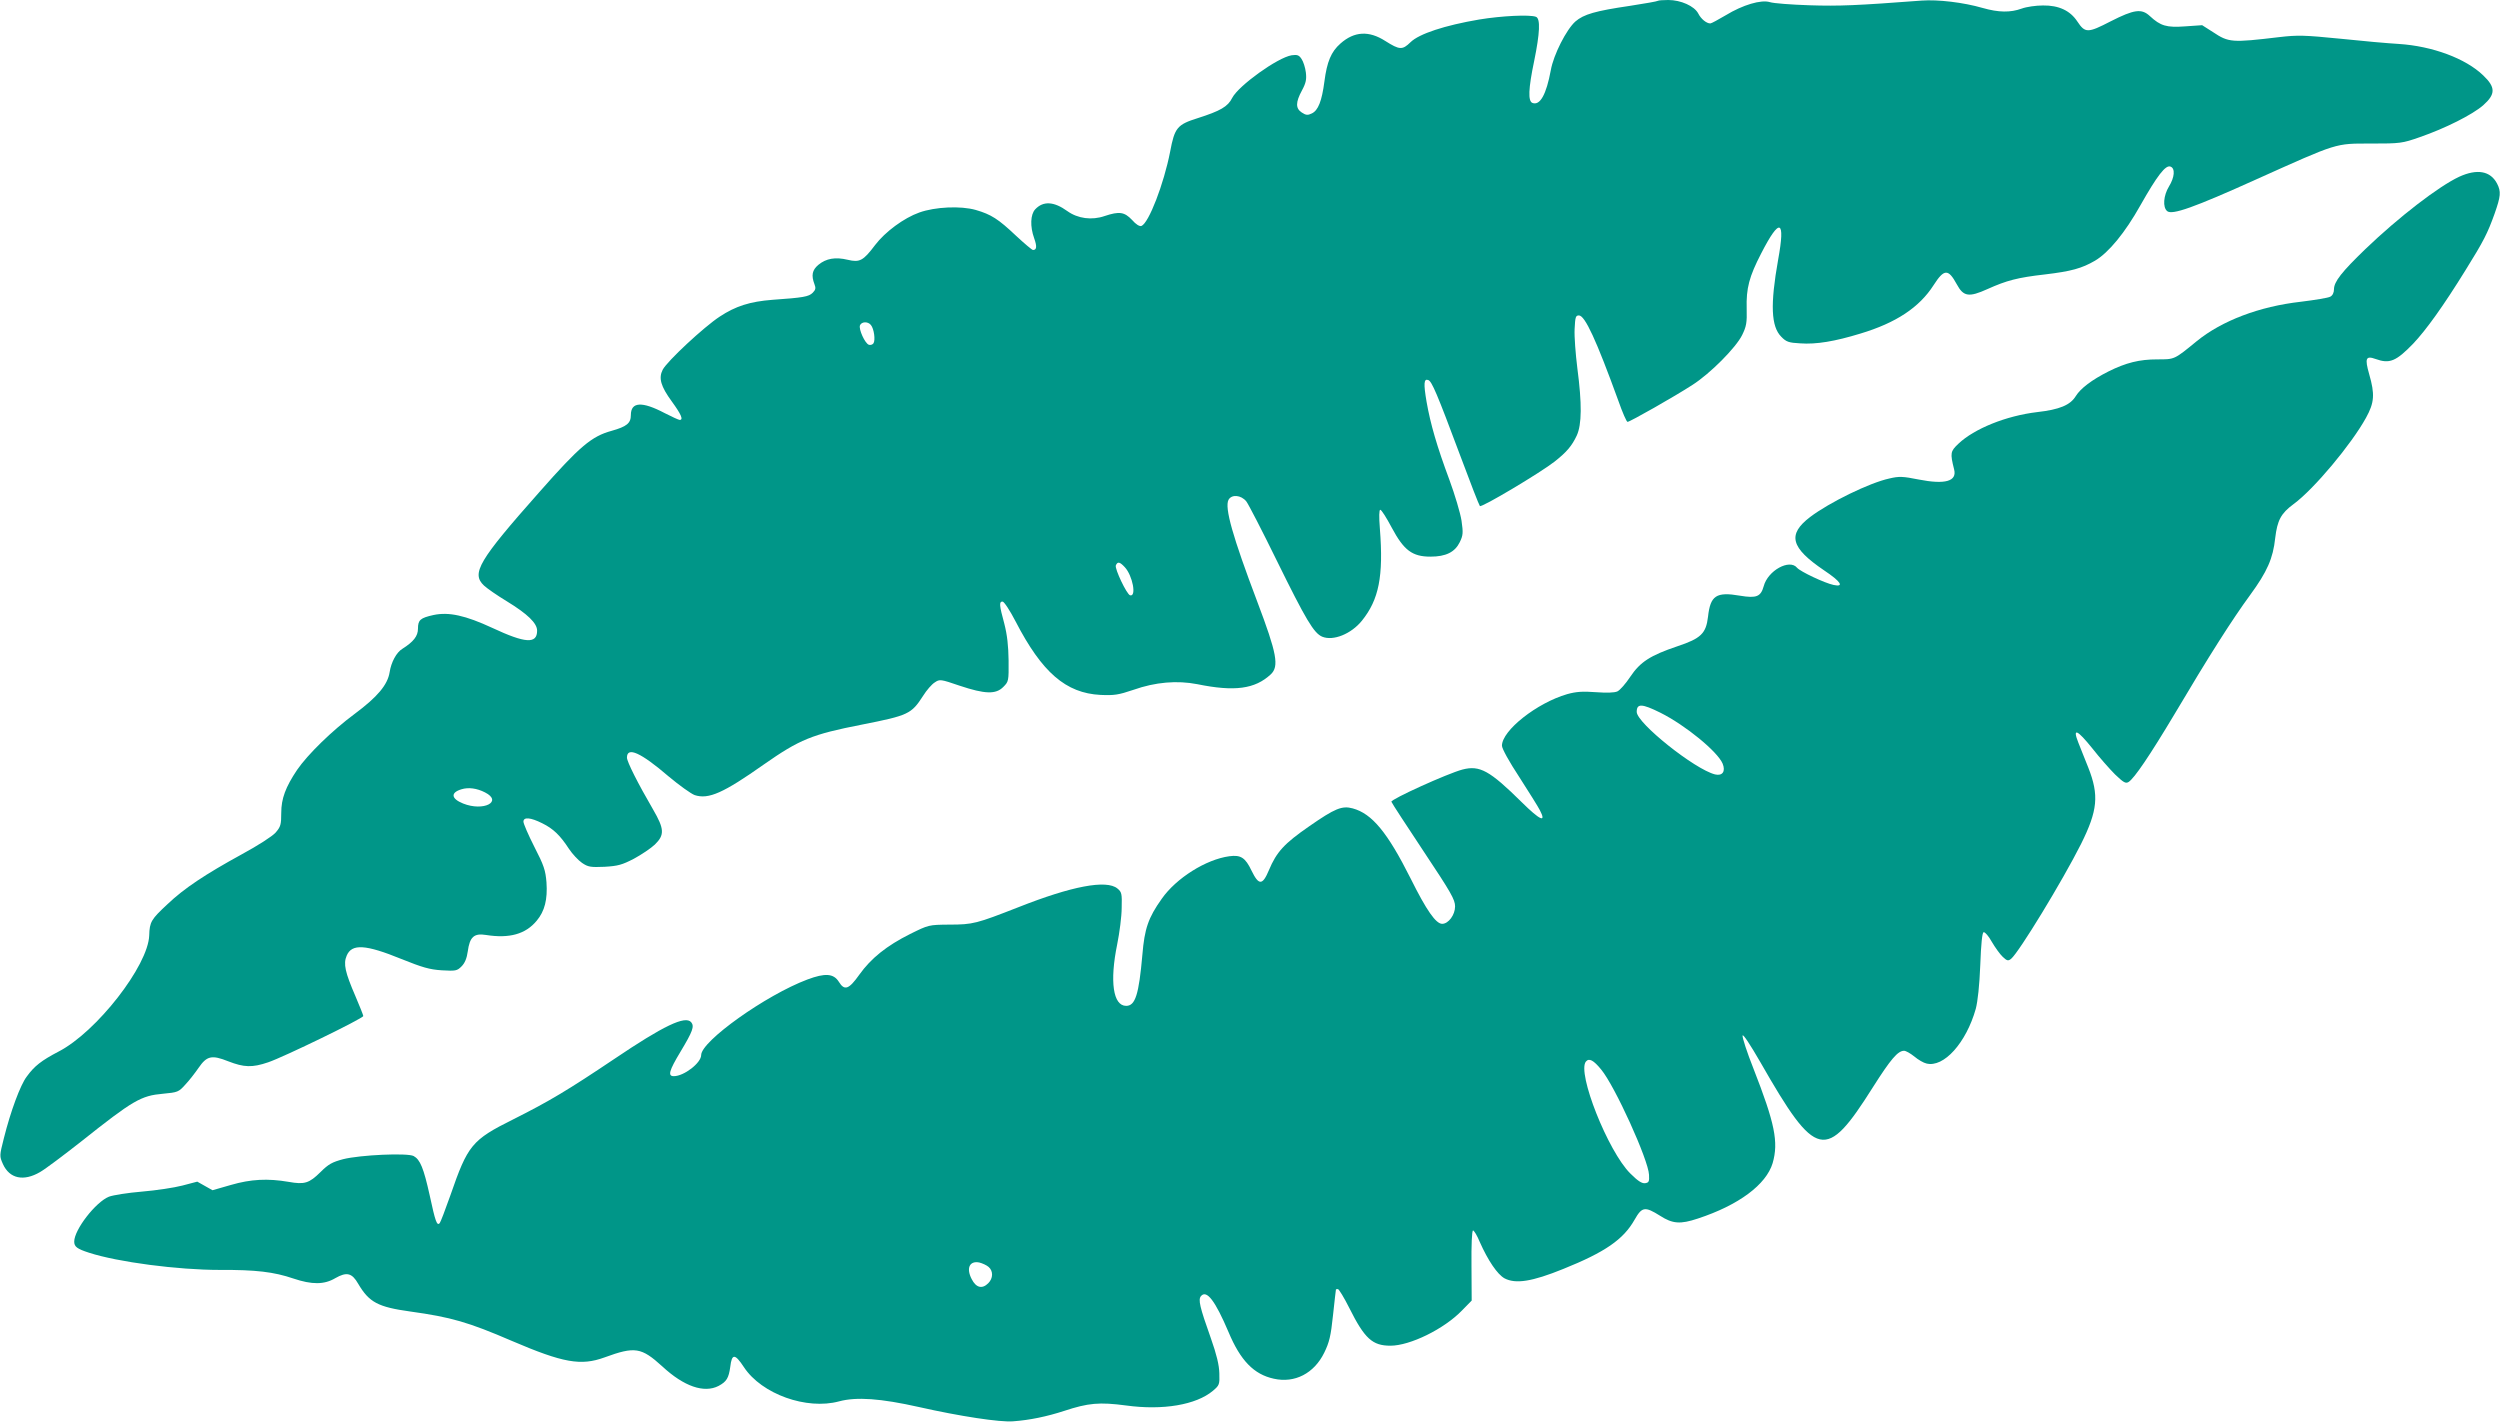
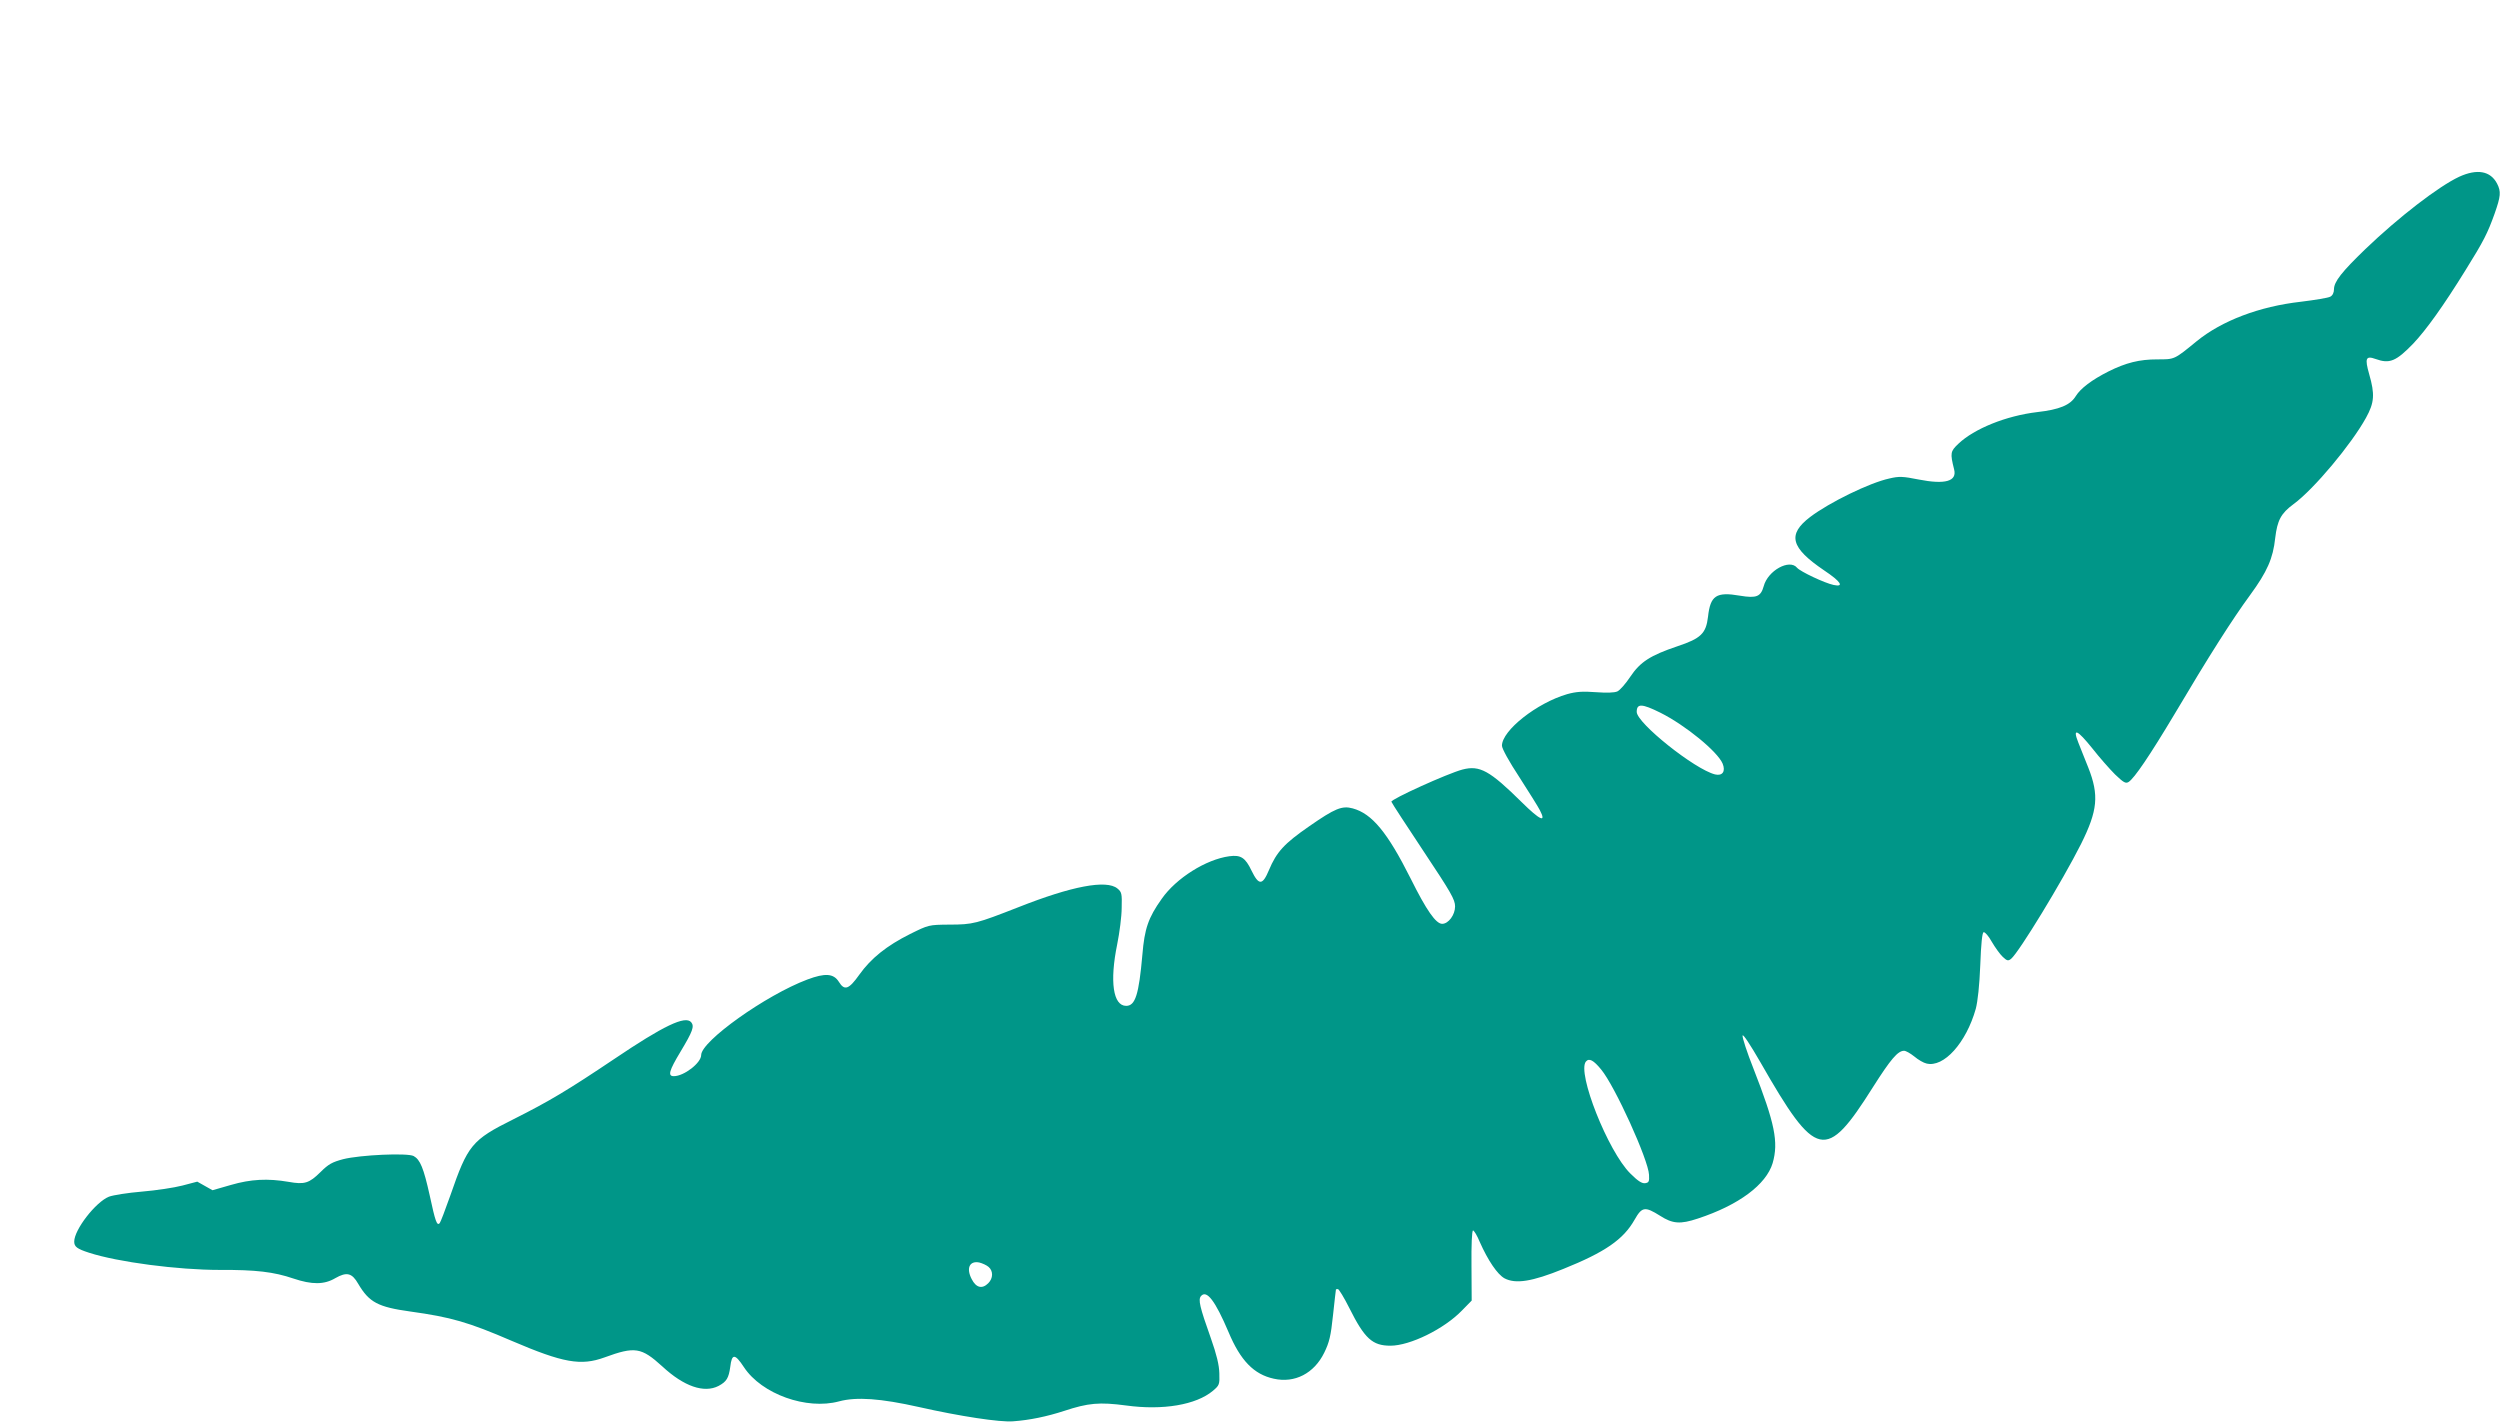
<svg xmlns="http://www.w3.org/2000/svg" version="1.0" width="1280pt" height="728pt" viewBox="0 0 1280 728" preserveAspectRatio="xMidYMid meet">
  <g transform="translate(0,728) scale(0.1,-0.1)" fill="#009688" stroke="none">
-     <path d="M8489 7276 c-3 -3 -67 -14 -144 -26 -177 -26 -236 -43 -279 -80 -46 -41 -112 -170 -126 -250 -23 -124 -55 -182 -94 -167 -23 9 -21 72 9 215 29 142 33 217 9 226 -32 12 -176 5 -291 -14 -176 -30 -307 -73 -351 -116 -42 -41 -56 -40 -129 6 -84 54 -159 50 -230 -13 -48 -42 -69 -94 -82 -194 -13 -100 -32 -149 -65 -164 -20 -10 -30 -9 -51 5 -32 21 -32 52 1 113 21 39 24 57 20 92 -3 25 -13 56 -22 69 -13 20 -22 23 -51 19 -72 -12 -271 -155 -304 -218 -22 -45 -61 -67 -177 -104 -105 -33 -118 -49 -141 -172 -32 -164 -109 -365 -147 -380 -10 -3 -28 8 -48 31 -39 41 -65 45 -140 20 -66 -23 -138 -13 -191 25 -69 50 -124 53 -165 9 -24 -26 -27 -87 -5 -148 15 -42 13 -60 -6 -60 -5 0 -44 33 -87 73 -91 86 -127 109 -206 132 -77 22 -208 16 -289 -13 -79 -28 -175 -99 -226 -166 -61 -81 -79 -91 -141 -76 -63 15 -110 7 -150 -26 -32 -27 -37 -54 -20 -99 8 -20 6 -29 -9 -44 -20 -20 -48 -25 -206 -36 -115 -9 -188 -32 -270 -86 -81 -53 -269 -228 -292 -272 -22 -43 -10 -85 47 -163 48 -66 60 -94 40 -94 -5 0 -40 16 -77 35 -116 61 -173 58 -173 -10 0 -42 -21 -59 -99 -81 -102 -28 -163 -79 -370 -314 -311 -351 -349 -416 -283 -478 16 -15 68 -51 116 -80 108 -66 156 -113 156 -151 0 -69 -60 -65 -229 14 -138 64 -223 83 -302 66 -67 -15 -79 -25 -79 -70 0 -38 -23 -67 -80 -103 -30 -18 -57 -68 -65 -119 -10 -65 -62 -127 -179 -214 -116 -86 -240 -207 -295 -287 -59 -88 -81 -147 -81 -220 0 -60 -3 -71 -29 -101 -17 -19 -90 -66 -173 -111 -186 -102 -295 -174 -380 -255 -84 -78 -92 -91 -94 -160 -5 -155 -270 -495 -464 -595 -88 -46 -124 -74 -163 -128 -33 -43 -83 -179 -117 -315 -23 -91 -23 -92 -5 -133 34 -75 106 -90 190 -41 28 16 122 87 210 156 268 213 307 235 419 245 76 7 81 9 115 47 20 21 50 60 68 86 42 61 67 67 152 33 80 -31 122 -33 204 -5 80 27 487 225 487 237 0 4 -18 50 -40 101 -53 123 -63 166 -45 208 26 62 96 58 280 -17 107 -43 144 -54 207 -58 71 -4 78 -3 101 20 17 17 27 41 32 77 10 74 32 94 93 84 120 -19 203 4 260 73 41 49 56 109 50 196 -5 62 -13 87 -62 182 -31 61 -56 119 -56 129 0 25 36 22 96 -8 57 -28 92 -62 137 -131 18 -27 48 -59 67 -72 31 -21 43 -23 115 -20 69 4 90 10 150 41 39 21 88 54 108 73 50 49 49 79 -9 179 -78 134 -134 245 -134 266 0 58 71 26 213 -96 55 -46 115 -89 134 -96 71 -23 147 11 354 157 183 128 246 154 502 204 238 47 253 54 313 147 18 29 45 60 60 69 25 17 29 17 128 -17 129 -43 185 -45 223 -6 27 27 28 30 27 135 -1 75 -7 131 -22 189 -26 95 -27 113 -9 113 8 0 38 -46 67 -102 135 -261 257 -367 435 -376 70 -3 91 0 168 26 113 40 224 49 327 29 191 -39 295 -25 376 50 44 41 32 106 -69 373 -126 333 -168 481 -147 521 16 29 64 25 91 -8 12 -16 82 -152 156 -303 150 -305 190 -372 233 -390 56 -23 148 14 203 82 87 108 111 227 92 471 -5 62 -4 97 2 97 6 0 32 -41 59 -92 62 -116 105 -148 198 -148 79 0 125 23 150 74 17 35 18 48 9 110 -6 39 -34 133 -62 209 -64 172 -97 286 -117 400 -16 94 -14 120 9 111 18 -7 44 -67 162 -383 52 -140 98 -258 102 -262 9 -9 312 172 383 228 62 49 88 80 113 133 26 57 27 162 3 345 -9 72 -16 162 -14 200 3 61 5 70 22 70 31 0 89 -126 202 -437 21 -60 42 -108 47 -108 12 0 241 130 332 189 91 58 224 192 255 256 21 43 25 62 23 135 -3 104 13 164 74 282 96 187 125 176 87 -32 -41 -230 -36 -342 16 -394 25 -26 38 -31 97 -34 82 -6 177 10 308 50 183 55 302 134 375 248 54 84 75 85 119 4 34 -63 62 -67 157 -24 98 44 154 59 295 75 134 16 188 31 255 70 70 41 154 143 233 284 86 152 129 208 154 198 25 -9 21 -55 -8 -102 -28 -46 -33 -106 -9 -126 25 -21 136 18 457 163 421 189 401 183 587 183 149 0 159 1 250 33 130 45 269 115 324 163 64 57 64 92 0 153 -90 87 -261 150 -432 161 -53 3 -189 15 -302 27 -181 18 -216 19 -310 8 -244 -29 -259 -28 -340 26 l-55 35 -87 -6 c-95 -7 -126 2 -181 53 -42 39 -80 34 -200 -27 -118 -61 -131 -61 -171 -1 -37 56 -95 83 -176 82 -36 0 -85 -7 -109 -16 -58 -21 -118 -20 -199 3 -100 29 -230 44 -313 38 -331 -25 -424 -29 -574 -24 -93 3 -185 10 -203 16 -45 14 -139 -14 -226 -67 -39 -23 -74 -42 -79 -42 -20 0 -48 23 -62 51 -20 38 -89 69 -154 69 -26 0 -50 -2 -52 -4z m-4030 -1660 c16 -19 24 -78 13 -94 -5 -7 -16 -10 -24 -7 -20 8 -52 79 -45 99 8 20 41 21 56 2z m1300 -1240 c40 -43 61 -153 27 -144 -17 5 -79 135 -73 153 9 21 20 19 46 -9z m-3276 -1153 c93 -47 -7 -99 -112 -57 -62 25 -65 56 -8 73 36 11 79 5 120 -16z" />
    <path d="M12591 6375 c-105 -49 -310 -207 -480 -370 -121 -117 -161 -167 -161 -206 0 -17 -7 -32 -19 -38 -10 -6 -78 -17 -151 -26 -212 -24 -404 -97 -533 -202 -116 -95 -112 -93 -202 -93 -91 0 -160 -17 -250 -62 -85 -43 -142 -86 -167 -126 -28 -46 -83 -69 -198 -82 -159 -19 -322 -85 -403 -162 -41 -39 -43 -47 -22 -131 16 -61 -45 -79 -182 -52 -80 16 -100 17 -150 5 -101 -22 -306 -122 -405 -197 -118 -90 -100 -157 71 -273 87 -58 105 -87 49 -75 -47 10 -171 69 -187 88 -38 47 -150 -14 -171 -95 -15 -53 -37 -62 -121 -48 -122 21 -152 1 -164 -108 -10 -85 -36 -111 -157 -151 -139 -47 -190 -80 -241 -156 -23 -35 -53 -69 -66 -75 -15 -7 -55 -8 -110 -4 -67 5 -100 3 -147 -10 -155 -45 -334 -186 -334 -264 0 -15 37 -82 89 -161 48 -75 96 -151 105 -169 35 -67 2 -53 -93 41 -164 162 -215 190 -303 167 -76 -20 -369 -153 -364 -165 2 -7 77 -121 165 -254 141 -212 161 -247 161 -282 0 -43 -34 -89 -66 -89 -32 0 -80 68 -161 231 -119 237 -198 333 -297 360 -55 15 -91 0 -222 -91 -129 -89 -168 -132 -207 -225 -33 -79 -52 -79 -89 -3 -32 67 -55 82 -114 74 -119 -16 -272 -112 -346 -218 -69 -97 -88 -153 -99 -286 -18 -204 -36 -262 -83 -262 -67 0 -85 124 -46 315 12 59 23 144 23 187 2 73 0 81 -22 99 -56 46 -234 12 -507 -96 -215 -84 -232 -89 -354 -89 -105 -1 -105 -1 -200 -48 -120 -60 -200 -124 -260 -208 -54 -76 -76 -84 -105 -37 -27 43 -70 46 -161 12 -213 -80 -544 -316 -544 -387 0 -40 -88 -108 -140 -108 -32 0 -25 27 34 125 63 105 72 130 55 151 -30 36 -142 -18 -394 -188 -237 -159 -330 -215 -517 -309 -213 -106 -233 -132 -322 -389 -26 -74 -51 -139 -55 -143 -14 -14 -22 8 -51 143 -31 140 -49 183 -82 201 -31 17 -274 6 -361 -16 -56 -15 -75 -25 -116 -66 -58 -57 -81 -65 -164 -50 -106 18 -192 14 -295 -16 l-94 -27 -39 22 -39 22 -76 -20 c-42 -11 -135 -25 -207 -31 -72 -6 -148 -18 -169 -26 -68 -27 -178 -169 -178 -230 0 -26 14 -37 76 -57 148 -48 454 -88 669 -88 185 1 277 -10 377 -44 95 -32 158 -32 215 2 58 33 85 27 117 -29 56 -95 101 -119 267 -142 209 -29 296 -54 521 -151 262 -112 352 -128 473 -84 156 57 188 52 296 -46 111 -103 214 -138 288 -100 41 22 52 40 60 98 8 69 24 68 70 -2 91 -138 321 -220 487 -175 89 24 213 15 409 -29 208 -47 416 -79 483 -73 85 6 174 25 260 53 124 41 181 46 317 28 189 -26 359 3 445 75 33 28 35 32 33 90 -1 42 -14 96 -43 178 -58 163 -66 199 -51 217 29 34 73 -24 141 -184 61 -146 130 -217 232 -239 107 -24 206 27 258 133 26 53 34 86 45 192 8 71 14 130 15 132 0 1 4 2 10 2 5 0 32 -44 59 -98 78 -156 118 -192 210 -192 100 0 274 85 366 180 l50 51 -1 179 c-1 105 2 180 8 180 5 0 21 -26 34 -58 43 -97 91 -167 127 -187 57 -30 141 -17 301 48 214 86 308 151 365 252 38 67 53 69 131 20 64 -41 103 -44 193 -14 210 69 350 174 383 284 31 108 11 204 -98 483 -33 83 -58 160 -56 170 2 10 39 -46 92 -138 285 -498 334 -509 575 -127 92 145 128 187 160 187 9 0 32 -13 52 -29 20 -17 48 -33 62 -36 89 -23 204 106 253 280 10 38 19 121 23 224 4 110 10 166 17 168 7 2 26 -20 42 -49 17 -29 42 -64 56 -77 22 -21 28 -22 43 -10 40 33 263 399 358 588 85 171 93 249 37 391 -17 41 -39 99 -51 128 -31 78 -6 67 72 -30 36 -46 88 -105 116 -133 43 -41 54 -48 69 -39 30 19 109 136 237 350 174 294 295 484 386 608 87 119 117 187 128 291 11 91 29 126 94 174 104 76 296 306 371 442 43 78 46 120 16 224 -23 81 -17 95 33 77 72 -26 105 -12 193 79 67 71 155 194 267 375 94 151 113 189 149 289 32 91 34 114 13 155 -34 65 -102 77 -194 35z m-4090 -2744 c128 -64 293 -199 319 -261 16 -40 -1 -64 -39 -55 -104 26 -401 263 -401 320 0 44 26 43 121 -4z m-303 -1827 c70 -84 242 -463 245 -539 2 -35 -1 -40 -20 -43 -17 -2 -38 12 -76 50 -114 113 -274 517 -227 573 16 19 39 7 78 -41z m-3136 -1011 c24 -21 23 -58 -2 -83 -31 -31 -62 -24 -85 21 -29 56 -11 95 39 85 16 -4 38 -14 48 -23z" />
  </g>
</svg>